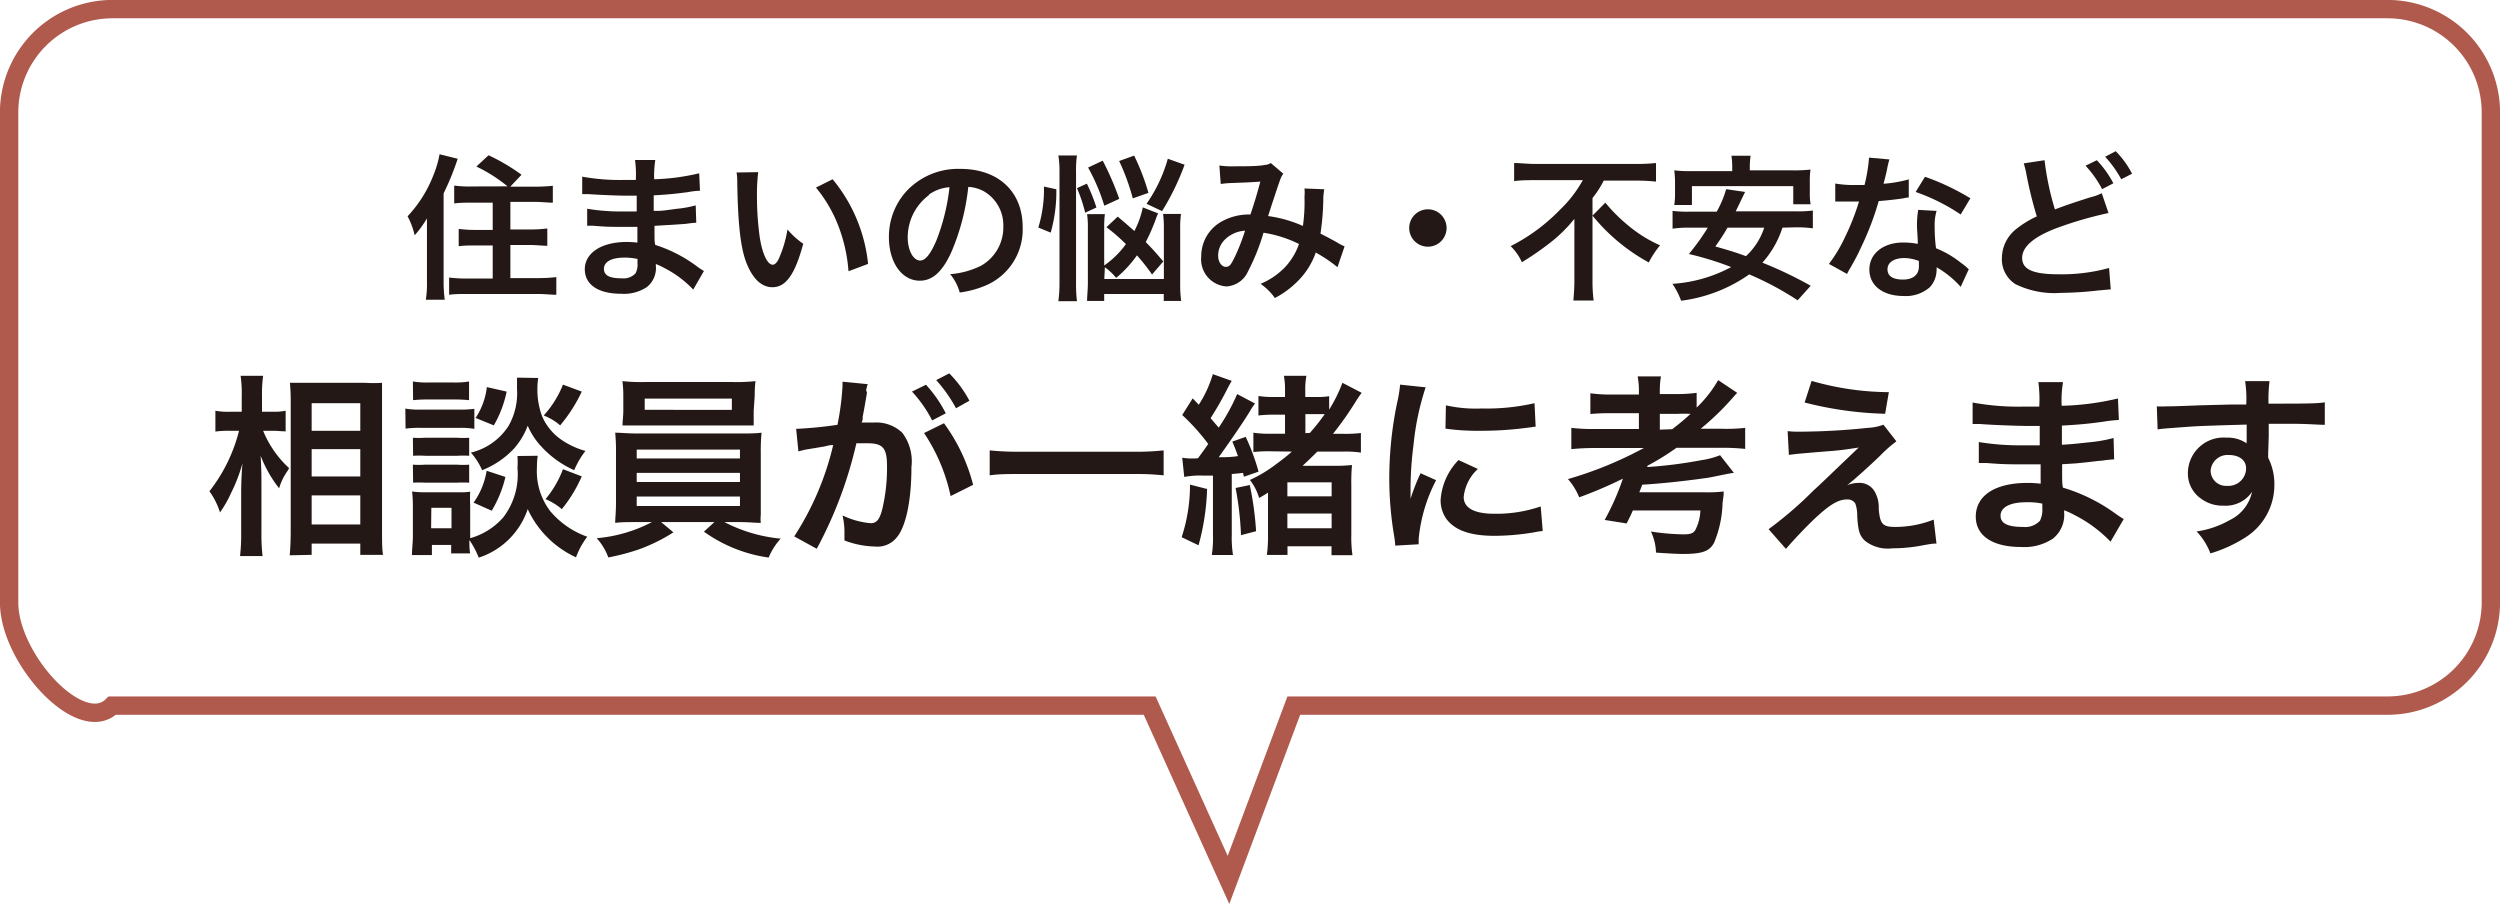
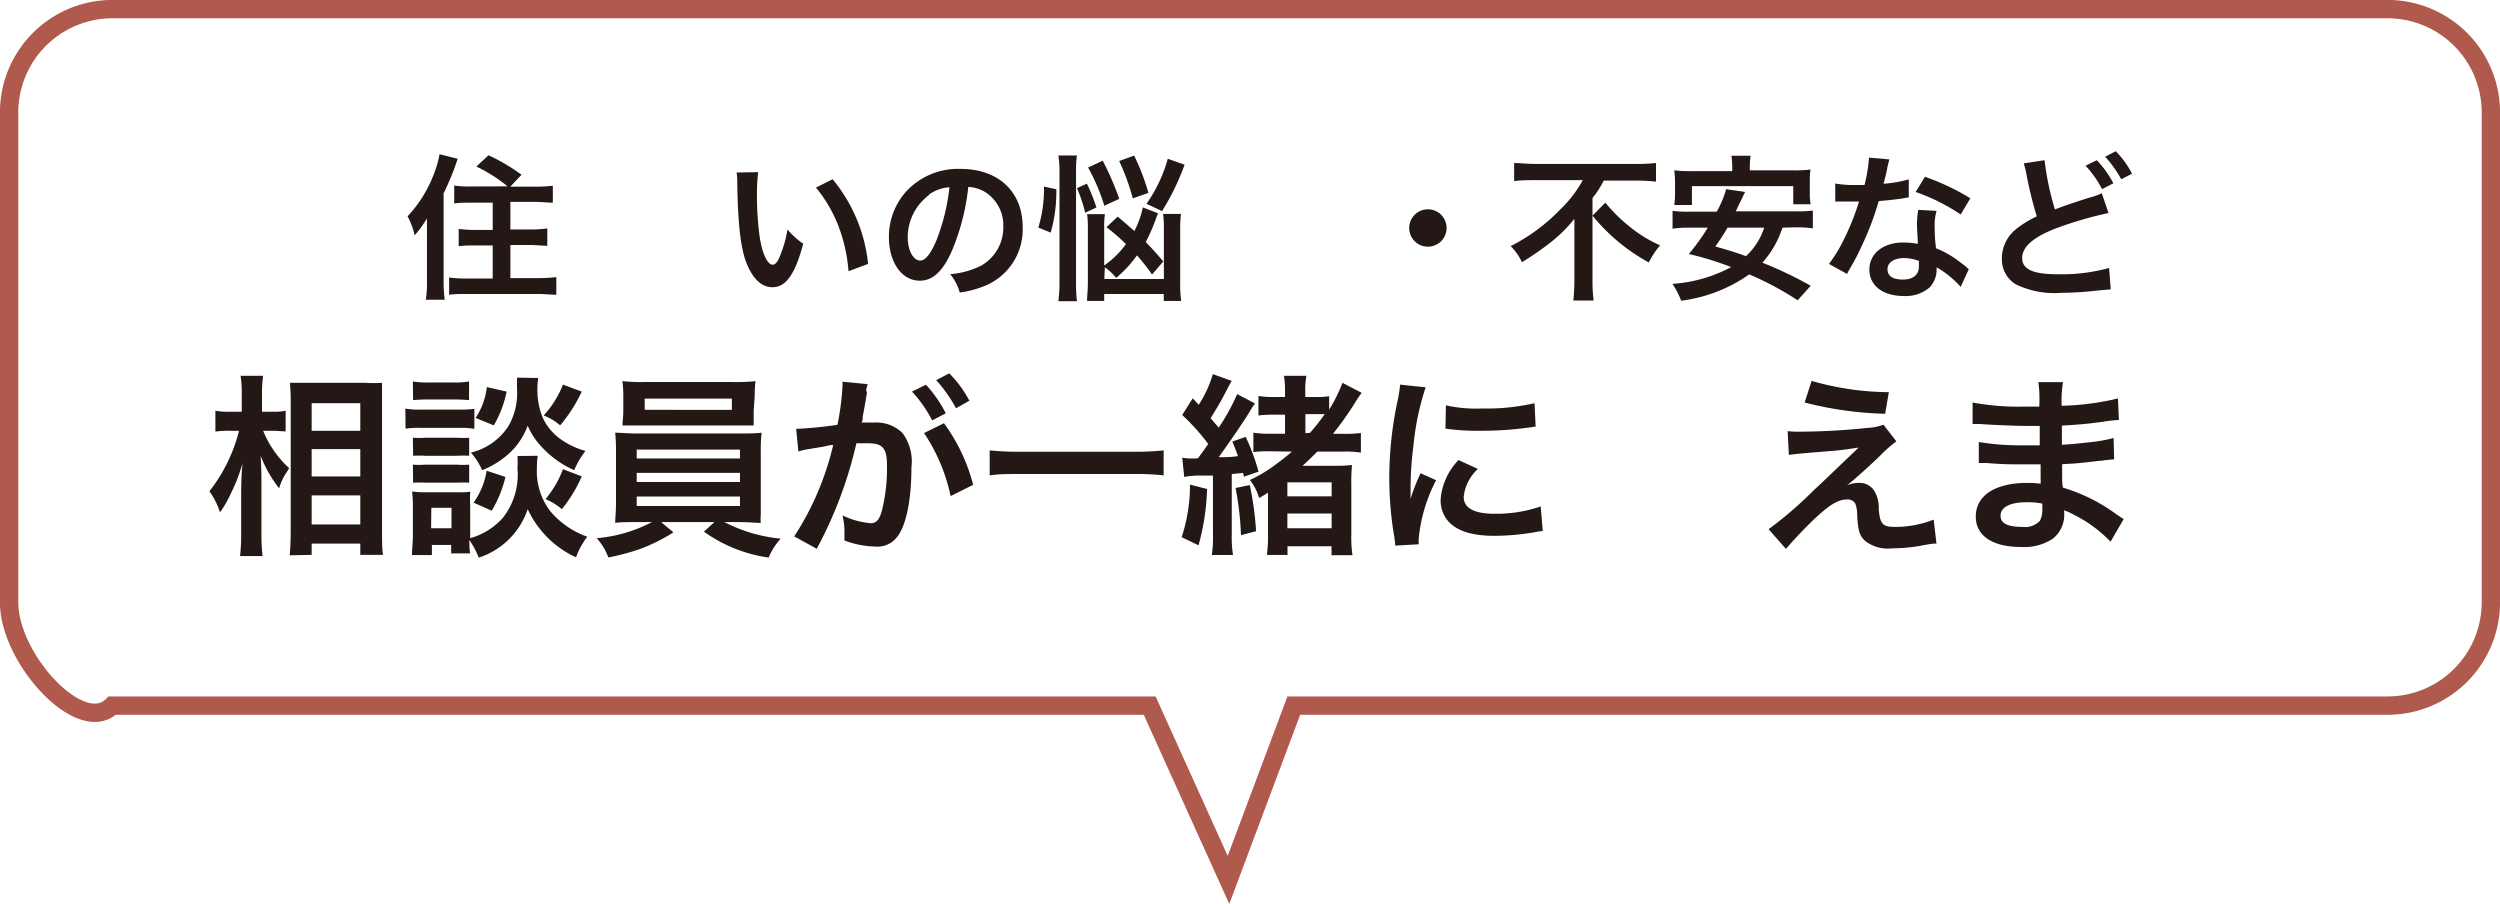
<svg xmlns="http://www.w3.org/2000/svg" viewBox="0 0 222.04 80.28">
  <defs>
    <style>.cls-1{fill:#231815;}.cls-2{fill:none;stroke:#b0594d;stroke-miterlimit:10;stroke-width:1.63px;}</style>
  </defs>
  <g id="レイヤー_2" data-name="レイヤー 2">
    <g id="レイヤー_1-2" data-name="レイヤー 1">
      <path class="cls-1" d="M37.92,21c0-.37,0-.65,0-1.6a9.91,9.91,0,0,1-1.09,1.5,6.84,6.84,0,0,0-.63-1.69,11.31,11.31,0,0,0,2.31-3.69,9.25,9.25,0,0,0,.53-1.82l1.61.4a23.13,23.13,0,0,1-1.25,3.07V25a11.64,11.64,0,0,0,.1,1.62H37.82a9,9,0,0,0,.1-1.63Zm7.16-4.45a13.8,13.8,0,0,0-2.77-1.76l1.08-1a17.25,17.25,0,0,1,2.93,1.73l-1,1.06h2.11a15.14,15.14,0,0,0,1.67-.08V18c-.49,0-1-.07-1.63-.07H45.33v2.45h1.73a11.36,11.36,0,0,0,1.55-.09v1.54c-.44,0-1-.07-1.54-.07H45.33v2.94h2.42a13.27,13.27,0,0,0,1.66-.09v1.57c-.5,0-1-.07-1.68-.07H41.55c-.68,0-1.14,0-1.66.07V24.65a12.65,12.65,0,0,0,1.61.09h2.26V21.8H42.28c-.59,0-1.07,0-1.54.07V20.33a11.3,11.3,0,0,0,1.54.09h1.48V18H41.93c-.59,0-1.1,0-1.59.07V16.48a9.56,9.56,0,0,0,1.58.08Z" />
-       <path class="cls-1" d="M61.57,25.72A9.44,9.44,0,0,0,59,23.8a6.41,6.41,0,0,0-.75-.35v.15a2.15,2.15,0,0,1-.79,1.89,3.67,3.67,0,0,1-2.3.6c-2,0-3.22-.79-3.22-2.18s1.39-2.42,3.74-2.42a7.62,7.62,0,0,1,.93.06c0-.17,0-.17,0-.34v-.3c0-.2,0-.2,0-.76l-1.4,0c-.85,0-1.37,0-2.53-.1h-.53l0-1.51a18,18,0,0,0,3.26.24l1.14,0c0-.13,0-.6,0-1.4l-.88,0c-.69,0-2.49-.07-3.43-.14l-.3,0h-.23l0-1.55a18.52,18.52,0,0,0,3.76.29l1,0a9.21,9.21,0,0,0-.07-1.77H58.2a9.17,9.17,0,0,0-.1,1.71,19.25,19.25,0,0,0,4-.53l.07,1.55a7.08,7.08,0,0,0-1.11.13c-1.23.16-1.77.21-3,.28,0,.34,0,.51,0,1.38.7,0,.7,0,2-.18a9.9,9.9,0,0,0,1.73-.31l.05,1.54a9,9,0,0,0-.91.1L59.08,20l-.95.06c0,1.35,0,1.35.06,1.69a12.48,12.48,0,0,1,3.83,2c.23.15.3.21.5.32Zm-6.11-2.84c-1.13,0-1.82.36-1.82,1s.6.84,1.6.84a1.44,1.44,0,0,0,1.21-.45,1.66,1.66,0,0,0,.17-.89V23A5.32,5.32,0,0,0,55.46,22.88Z" />
      <path class="cls-1" d="M67.34,15.29a16.27,16.27,0,0,0-.11,2.12,26.77,26.77,0,0,0,.26,3.75c.24,1.45.69,2.35,1.14,2.35.2,0,.4-.21.57-.6a10.54,10.54,0,0,0,.74-2.53,7,7,0,0,0,1.4,1.27c-.73,2.72-1.54,3.86-2.73,3.86-.94,0-1.69-.69-2.25-2s-.82-3.43-.88-7.3a5,5,0,0,0-.06-.89Zm6.61.63a14,14,0,0,1,3.15,7.52l-1.74.65a14.1,14.1,0,0,0-.89-4,12.22,12.22,0,0,0-2-3.43Z" />
      <path class="cls-1" d="M84.53,22.31c-.8,1.8-1.69,2.62-2.84,2.62-1.59,0-2.74-1.62-2.74-3.87A6,6,0,0,1,80.49,17,6.28,6.28,0,0,1,85.3,15c3.35,0,5.53,2,5.53,5.18a5.4,5.4,0,0,1-3.39,5.22,8.81,8.81,0,0,1-2.2.58,4.38,4.38,0,0,0-.85-1.63,7.4,7.4,0,0,0,2.78-.77,3.91,3.91,0,0,0,1.94-3.5A3.47,3.47,0,0,0,87.4,17,3.17,3.17,0,0,0,86,16.6,20,20,0,0,1,84.53,22.31Zm-2-5a4.68,4.68,0,0,0-1.91,3.78c0,1.14.49,2.05,1.11,2.05.46,0,.93-.59,1.44-1.79a18.54,18.54,0,0,0,1.16-4.72A3.53,3.53,0,0,0,82.48,17.3Z" />
      <path class="cls-1" d="M92.22,20.21a11.65,11.65,0,0,0,.5-3.64l1.1.24a13.33,13.33,0,0,1-.5,3.85ZM94,26.75a12.88,12.88,0,0,0,.1-1.76v-9.7a9.14,9.14,0,0,0-.1-1.48h1.65a9.35,9.35,0,0,0-.08,1.48v9.77a13.35,13.35,0,0,0,.08,1.69Zm2.38-7.86a12.68,12.68,0,0,0-.73-2.18l.88-.4a15.11,15.11,0,0,1,.85,2.12Zm1.7,5.89h5.29v-4.5A9.35,9.35,0,0,0,103.3,19h1.59a9.11,9.11,0,0,0-.07,1.3v4.87a10.35,10.35,0,0,0,.09,1.56h-1.55v-.62H98.07v.62H96.55c0-.44.07-.94.07-1.61v-4.8a8.07,8.07,0,0,0-.07-1.3h1.58a9.28,9.28,0,0,0-.06,1.23v3.33A8,8,0,0,0,100,21.68a16.09,16.09,0,0,0-1.73-1.5l1-.94c.75.63,1,.86,1.48,1.28a8,8,0,0,0,.75-2.1l1.36.53a4.29,4.29,0,0,0-.22.55,16.22,16.22,0,0,1-.88,2c.62.63.86.9,1.56,1.72l-1,1.16a17.19,17.19,0,0,0-1.34-1.7,10.11,10.11,0,0,1-1.85,2,4.88,4.88,0,0,0-1-.94Zm0-6.51a17.2,17.2,0,0,0-1.44-3.39l1.3-.61a26.24,26.24,0,0,1,1.47,3.39Zm2.53-.65a19.66,19.66,0,0,0-1.21-3.32l1.33-.48A20,20,0,0,1,102,17.13Zm1.22.48a13.12,13.12,0,0,0,1.89-4l1.49.53a22,22,0,0,1-2,4.12Z" />
-       <path class="cls-1" d="M108.3,14.7a7.84,7.84,0,0,0,1.41.07c.84,0,2.09,0,2.6-.12a1.09,1.09,0,0,0,.56-.17l1.11.95a2,2,0,0,0-.3.59c-.07.16-.92,2.73-1.05,3.17a11.19,11.19,0,0,1,3.09.88,15.41,15.41,0,0,0,.14-2.59,4.45,4.45,0,0,0,0-.74l1.76.07a4.67,4.67,0,0,0-.09.94,22.8,22.8,0,0,1-.25,3c.45.23,1.07.55,1.5.8a4.38,4.38,0,0,0,.64.33l-.63,1.85a13.05,13.05,0,0,0-1.93-1.3,6.64,6.64,0,0,1-1.52,2.46,8.21,8.21,0,0,1-2.11,1.58,5.15,5.15,0,0,0-1.27-1.26,6.46,6.46,0,0,0,2.16-1.47,5.72,5.72,0,0,0,1.25-2.07,10.71,10.71,0,0,0-3.15-1,18.94,18.94,0,0,1-1.38,3.44,2.23,2.23,0,0,1-1.92,1.33,2.41,2.41,0,0,1-2.23-2.66,3.51,3.51,0,0,1,1.73-3.06,5,5,0,0,1,2.64-.67c.37-1.11.53-1.64.88-2.92-.71.05-1,.07-2.41.12a9,9,0,0,0-1.11.09Zm.42,6.65a2,2,0,0,0-.53,1.35c0,.57.31,1,.68,1s.48-.25.8-.88a18.09,18.09,0,0,0,.91-2.33A2.77,2.77,0,0,0,108.72,21.35Z" />
      <path class="cls-1" d="M128.48,20.25a1.66,1.66,0,1,1-1.66-1.66A1.66,1.66,0,0,1,128.48,20.25Z" />
      <path class="cls-1" d="M136.39,16c-.6,0-1.35,0-1.91.09V14.48c.56,0,1.16.08,1.86.08h8.89a16.83,16.83,0,0,0,1.85-.08v1.65a17.55,17.55,0,0,0-1.81-.09h-2.83a8.89,8.89,0,0,1-1,1.55v7.34a13.38,13.38,0,0,0,.1,1.76h-1.8c.05-.53.09-1.17.09-1.76V20.74c0-.5,0-.69,0-1.3a13,13,0,0,1-2,2,26.25,26.25,0,0,1-2.66,1.85,4.75,4.75,0,0,0-1-1.43,16.36,16.36,0,0,0,4.41-3.26,10.93,10.93,0,0,0,2-2.6Zm6.19,2a14.27,14.27,0,0,0,2,2,11.89,11.89,0,0,0,2.86,1.79,8,8,0,0,0-1,1.52,16.73,16.73,0,0,1-5-4.16Z" />
      <path class="cls-1" d="M158.31,20.22a8.62,8.62,0,0,1-1.78,3.11,35.73,35.73,0,0,1,4.29,2.05l-1.16,1.29a27.39,27.39,0,0,0-4.3-2.3,13.44,13.44,0,0,1-6.05,2.34,6.88,6.88,0,0,0-.77-1.5,12.78,12.78,0,0,0,5.22-1.49A28,28,0,0,0,150,22.56a20.53,20.53,0,0,0,1.68-2.34h-1.61a9.85,9.85,0,0,0-1.52.09V18.73a10.87,10.87,0,0,0,1.52.07h2.4a8.9,8.9,0,0,0,.84-2l1.68.25-.28.58-.55,1.14h5.31a10.92,10.92,0,0,0,1.54-.07v1.58a10.42,10.42,0,0,0-1.54-.09Zm-4.46-5.32a6.94,6.94,0,0,0-.07-1.07h1.7a7.66,7.66,0,0,0-.07,1.05v.25h3.78a12.52,12.52,0,0,0,1.61-.07,7.65,7.65,0,0,0-.06,1.08v1a5.44,5.44,0,0,0,.07,1h-1.54V16.53h-9v1.68H148.7a6.33,6.33,0,0,0,.07-1v-1a8.25,8.25,0,0,0-.07-1.08,12.34,12.34,0,0,0,1.61.07h3.54Zm-.42,5.32a18.65,18.65,0,0,1-1.08,1.67c1.39.4,1.72.5,2.72.86a5.94,5.94,0,0,0,1.62-2.53Z" />
      <path class="cls-1" d="M167.81,14.16a7.58,7.58,0,0,0-.22.93c-.07.34-.14.62-.3,1.23a11.25,11.25,0,0,0,2.24-.39l0,1.61a2.14,2.14,0,0,0-.45.07c-.5.08-1.35.18-2.22.25a25.75,25.75,0,0,1-1.54,4.05c-.32.69-.44.94-1,1.92a4.85,4.85,0,0,0-.27.5l-1.61-.89a13.06,13.06,0,0,0,1.36-2.24,21.94,21.94,0,0,0,1.31-3.3l-.88,0-.56,0H163v-1.6a9.51,9.51,0,0,0,1.89.13h.71A14.3,14.3,0,0,0,166,14Zm6.33,11.32A8.45,8.45,0,0,0,172,23.74a2.22,2.22,0,0,1,0,.28,2.28,2.28,0,0,1-.6,1.49,3.24,3.24,0,0,1-2.32.78c-1.85,0-3.05-.92-3.05-2.35s1.25-2.4,3-2.4a6.71,6.71,0,0,1,1.3.12c0-.64-.07-1.19-.07-1.61a7.76,7.76,0,0,1,.11-1.41l1.63.09a4.33,4.33,0,0,0-.17,1.41,14.19,14.19,0,0,0,.12,1.91,8.71,8.71,0,0,1,2.21,1.29,5,5,0,0,1,.49.38,1.71,1.71,0,0,0,.21.19Zm-5-2.56c-.91,0-1.5.38-1.5,1s.51.91,1.37.91,1.42-.39,1.42-1.17c0-.14,0-.48,0-.48A3.72,3.72,0,0,0,169.18,22.92Zm5-3.87a17.28,17.28,0,0,0-4-2l.83-1.35A21.38,21.38,0,0,1,175,17.61Z" />
      <path class="cls-1" d="M181.59,14.23a24.73,24.73,0,0,0,.92,4.37c.87-.33,1.4-.52,3.16-1.08a4.43,4.43,0,0,0,1-.36l.6,1.76a33.87,33.87,0,0,0-4.61,1.34c-2,.76-3.06,1.64-3.06,2.65s.95,1.45,3.2,1.45a15.85,15.85,0,0,0,4.52-.56l.15,1.9-1.13.1a30.48,30.48,0,0,1-3.27.21,7.86,7.86,0,0,1-4.06-.77,2.61,2.61,0,0,1-1.21-2.33A3.32,3.32,0,0,1,179,20.4a8.72,8.72,0,0,1,1.9-1.18,35.62,35.62,0,0,1-.93-3.79,8,8,0,0,0-.23-.92Zm4.64,0a8.8,8.8,0,0,1,1.47,2.05l-1,.52a9.26,9.26,0,0,0-1.47-2.08Zm2.17,1.69a10.1,10.1,0,0,0-1.43-2l.94-.49a8,8,0,0,1,1.45,2Z" />
      <path class="cls-1" d="M23.37,38.26a9.22,9.22,0,0,0,2.31,3.32c-.08.14-.15.26-.2.33a5,5,0,0,0-.69,1.46,11.14,11.14,0,0,1-1.64-2.89c.05,1,.07,1.41.07,2.36v4.43a17.24,17.24,0,0,0,.1,2.12h-2a17.35,17.35,0,0,0,.1-2.12V43.72c0-.76.05-2,.12-2.59a14.17,14.17,0,0,1-1,2.62,10.18,10.18,0,0,1-1,1.76,6.6,6.6,0,0,0-.94-1.88,14.35,14.35,0,0,0,2.63-5.37h-.84a8.68,8.68,0,0,0-1.26.07V36.48a6,6,0,0,0,1.27.09h1.07v-1.4a11.07,11.07,0,0,0-.1-1.79h2a11.6,11.6,0,0,0-.1,1.78v1.41h1a5,5,0,0,0,1.1-.09v1.83c-.39,0-.69-.05-1.08-.05Zm2.36,11.06c.06-.64.09-1.36.09-2.21V35.83c0-.59,0-1-.07-1.83.47,0,.79,0,1.53,0h5.17A10.79,10.79,0,0,0,33.93,34c0,.5,0,1,0,1.75V47.1c0,.91,0,1.65.09,2.18H32v-1H27.68v1Zm1.95-11.06H32V35.81H27.68Zm0,4.06H32V39.89H27.68Zm0,4.26H32V44H27.68Z" />
      <path class="cls-1" d="M36,36.29a7.42,7.42,0,0,0,1.38.09h3.37a9.53,9.53,0,0,0,1.38-.07v1.78A7,7,0,0,0,40.84,38H37.4a9,9,0,0,0-1.38.07Zm11.76,4.19a5.77,5.77,0,0,0-.07,1,5.84,5.84,0,0,0,1.19,3.93,7.62,7.62,0,0,0,3.28,2.26,6.73,6.73,0,0,0-1,1.83,8.75,8.75,0,0,1-4.29-4.28,6.81,6.81,0,0,1-4.35,4.31,7.9,7.9,0,0,0-.83-1.57c0,.62,0,.81.07,1.19H40.07V48.4H38.36v.9H36.59c0-.53.08-1.14.08-1.69V45a11.6,11.6,0,0,0-.07-1.35,7.24,7.24,0,0,0,1.16.07h3a5.37,5.37,0,0,0,1-.05,11.41,11.41,0,0,0,0,1.24v2.89a6.07,6.07,0,0,0,2.93-1.84,6.26,6.26,0,0,0,1.27-4.39,8.07,8.07,0,0,0,0-1.07Zm-11.09-6.6a7.15,7.15,0,0,0,1.39.09h2.21a7.21,7.21,0,0,0,1.39-.09v1.66a13.68,13.68,0,0,0-1.39-.06H38.08a13,13,0,0,0-1.39.06Zm0,5a9.75,9.75,0,0,0,1.08,0H40.6a8.92,8.92,0,0,0,1.07,0v1.6a9.68,9.68,0,0,0-1.07,0H37.77a9.75,9.75,0,0,0-1.08,0Zm0,2.39a7.78,7.78,0,0,0,1.08,0H40.6a7.2,7.2,0,0,0,1.07,0v1.6a9.69,9.69,0,0,0-1.09,0H37.77a9.75,9.75,0,0,0-1.08,0Zm1.62,5.65H40.1V45.1H38.31ZM47.8,33.57a6.75,6.75,0,0,0-.07,1A6.61,6.61,0,0,0,48.16,37,4.87,4.87,0,0,0,49.78,39,7.06,7.06,0,0,0,52,40.05,7.25,7.25,0,0,0,51,41.76a8.77,8.77,0,0,1-2.93-2.11,6.36,6.36,0,0,1-1.2-1.84,6.59,6.59,0,0,1-1.19,2,7.74,7.74,0,0,1-2.86,1.95,5.65,5.65,0,0,0-1-1.56,5.51,5.51,0,0,0,3.34-2.36,5.89,5.89,0,0,0,.76-3.3c0-.4,0-.59,0-1Zm-2.91,8.79a10.37,10.37,0,0,1-1.22,3l-1.61-.72a6.59,6.59,0,0,0,1.16-2.83ZM45,34.78a10.06,10.06,0,0,1-1.14,3l-1.62-.66a6.23,6.23,0,0,0,1-2.74Zm6.67,0a13.58,13.58,0,0,1-1.92,3,5,5,0,0,0-1.46-.88A8.92,8.92,0,0,0,50,34.16Zm0,7.53a12.63,12.63,0,0,1-1.77,2.91,5.45,5.45,0,0,0-1.45-.89A9.07,9.07,0,0,0,50,41.67Z" />
      <path class="cls-1" d="M56.55,46.37c-.86,0-1.36,0-1.91.07,0-.43.07-.95.07-1.81V40.27a17.39,17.39,0,0,0-.07-1.84c.51,0,1.1.07,1.91.07h9.17c.84,0,1.32,0,1.92-.07a15.84,15.84,0,0,0-.07,1.84v4.36c0,.67,0,1,0,1.12a3.12,3.12,0,0,0,0,.69c-.53,0-1.06-.07-1.92-.07H64.34a13.59,13.59,0,0,0,5,1.47,5.72,5.72,0,0,0-1.07,1.68,12.94,12.94,0,0,1-5.75-2.3l.93-.85H58.72l1.09.91a15.13,15.13,0,0,1-3.14,1.54,20.42,20.42,0,0,1-2.64.69A5.33,5.33,0,0,0,53,47.8a12.93,12.93,0,0,0,4.9-1.43ZM66.94,36.5c0,.52,0,.9,0,1.29-.52,0-1.1,0-1.86,0H57.19c-.78,0-1.38,0-1.9,0,0-.43.07-.82.07-1.29V35.17a9.74,9.74,0,0,0-.08-1.32,15.16,15.16,0,0,0,2,.08h7.82a15.08,15.08,0,0,0,2-.08,10.63,10.63,0,0,0-.07,1.32ZM56.55,40.72h9.17v-.79H56.55Zm0,2.09h9.17V42H56.55Zm0,2.13h9.17V44.1H56.55Zm.71-9.54v1H65v-1Z" />
      <path class="cls-1" d="M77,34.88c-.08.5-.2,1.21-.38,2.14,0,.29,0,.29-.1.51l1.07,0a3.35,3.35,0,0,1,2.55.91,4.21,4.21,0,0,1,.81,3.05c0,3-.5,5.33-1.33,6.27a2.18,2.18,0,0,1-1.91.78A8,8,0,0,1,75,48c0-.33,0-.58,0-.76a6.33,6.33,0,0,0-.17-1.46,7.29,7.29,0,0,0,2.51.69c.5,0,.78-.33,1-1.17a15.67,15.67,0,0,0,.44-3.93c0-1.59-.39-2-1.72-2-.36,0-.64,0-1,0a37,37,0,0,1-3.52,9.37l-2-1.1a25.52,25.52,0,0,0,3.46-8.11c-.26,0-.26,0-.81.13l-1.57.26c-.27.05-.46.11-.71.17l-.2-2a35.73,35.73,0,0,0,3.67-.36,23.85,23.85,0,0,0,.45-3.48V33.9l2.24.22a2.84,2.84,0,0,0-.14.54Zm5.24-.71A11.25,11.25,0,0,1,84,36.71l-1.21.63A11.43,11.43,0,0,0,81,34.78Zm1.6,3.42a15.93,15.93,0,0,1,2.59,5.47l-2,1a16,16,0,0,0-2.36-5.6Zm1.07-1.33a12.83,12.83,0,0,0-1.76-2.5l1.16-.6a10.25,10.25,0,0,1,1.79,2.43Z" />
      <path class="cls-1" d="M103.35,42.22a22.53,22.53,0,0,0-2.62-.12H90.54c-1,0-1.86,0-2.64.12V40a23.7,23.7,0,0,0,2.64.12h10.19a22,22,0,0,0,2.62-.12Z" />
      <path class="cls-1" d="M107.21,43.43a21.13,21.13,0,0,1-.76,5l-1.5-.72a14.77,14.77,0,0,0,.74-4.67Zm-.81-2.73c.53-.72.53-.72.91-1.27A18.69,18.69,0,0,0,105,36.86l.93-1.48.54.57a10.43,10.43,0,0,0,1.25-2.72l1.68.6c-.11.17-.19.33-.35.62a29.09,29.09,0,0,1-1.53,2.69l.72.84A17.74,17.74,0,0,0,109.88,35l1.59.84a4.74,4.74,0,0,0-.47.71c-.74,1.2-2,3-2.76,4.06.5,0,1.07,0,1.71-.1-.21-.59-.26-.71-.5-1.29l1.19-.42a19.6,19.6,0,0,1,1.14,3.09l-1.3.45L110.4,42c-.61.07-.66.07-1,.1v5.36a10.06,10.06,0,0,0,.11,1.83h-1.88a10.28,10.28,0,0,0,.1-1.83V42.24l-.91,0a7.33,7.33,0,0,0-1.64.12L105,40.65a4.56,4.56,0,0,0,.9.07h.2ZM111,43.08a27.48,27.48,0,0,1,.56,4.1l-1.34.35a27.68,27.68,0,0,0-.48-4.19Zm1.7-3a11.44,11.44,0,0,0-1.38.07V38.43a8.65,8.65,0,0,0,1.52.09h1.29V36.83h-.89a11.92,11.92,0,0,0-1.47.07V35.17a8.52,8.52,0,0,0,1.47.09h.89v-.59a6.68,6.68,0,0,0-.1-1.29h2a6.31,6.31,0,0,0-.1,1.31v.57h1a6.55,6.55,0,0,0,1.12-.07v1.19A13.16,13.16,0,0,0,119.23,34l1.71.89a8.44,8.44,0,0,0-.55.81,28.91,28.91,0,0,1-2,2.83h.88a12.05,12.05,0,0,0,1.6-.07v1.74a8.67,8.67,0,0,0-1.56-.09H117c-.52.52-.83.81-1.31,1.26h2.69a13.35,13.35,0,0,0,1.7-.07,16.2,16.2,0,0,0-.06,1.79v4.36a11.17,11.17,0,0,0,.1,1.86h-1.86v-.79h-3.91v.77h-1.83a13.15,13.15,0,0,0,.1-1.84v-3.7c-.25.17-.39.25-.79.48a4.69,4.69,0,0,0-.82-1.6,12.07,12.07,0,0,0,2.27-1.36c.64-.47,1-.75,1.46-1.16Zm1.64,4h3.93V42.84h-3.93Zm0,2.84h3.93V45.61h-3.93Zm2-8.47a19.36,19.36,0,0,0,1.32-1.67c-.32,0-.5,0-.72,0h-1v1.69Z" />
      <path class="cls-1" d="M123.92,48.46a7.12,7.12,0,0,0-.09-.81,30.77,30.77,0,0,1-.44-5.15,33,33,0,0,1,.7-6.74,10.63,10.63,0,0,0,.26-1.6l2.27.24a23.65,23.65,0,0,0-1.08,5.15,29.64,29.64,0,0,0-.26,3.81c0,.38,0,.51,0,.94a17.71,17.71,0,0,1,.89-2.27l1.38.62A14.1,14.1,0,0,0,126,47.87c0,.1,0,.24,0,.47Zm7.34-6.81A3.92,3.92,0,0,0,130,44.13c0,1,.95,1.5,2.74,1.5a12.16,12.16,0,0,0,4.1-.65l.18,2.18a6.7,6.7,0,0,0-.71.11,21.64,21.64,0,0,1-3.57.32c-2.13,0-3.51-.48-4.27-1.49a2.87,2.87,0,0,1-.52-1.69,5.62,5.62,0,0,1,1.59-3.55ZM128.42,36a12.14,12.14,0,0,0,3.18.28,19,19,0,0,0,4.69-.47l.1,2.08-1.22.16a30.35,30.35,0,0,1-3.69.21,20.4,20.4,0,0,1-3.1-.19Z" />
-       <path class="cls-1" d="M141.78,39.79a21.32,21.32,0,0,0-2.22.1V38a16.12,16.12,0,0,0,2.22.1h3.78v-1.4h-2.37a18.67,18.67,0,0,0-1.94.07V34.93a13.21,13.21,0,0,0,1.94.11h2.37v-.19a6.71,6.71,0,0,0-.11-1.42h2.07a7.41,7.41,0,0,0-.1,1.42V35h1.32a13.56,13.56,0,0,0,1.95-.11v1.31a10.87,10.87,0,0,0,1.91-2.44l1.69,1.13c-.1.11-.12.12-.24.26a24,24,0,0,1-3,2.93h1.85A14.35,14.35,0,0,0,155,38v1.87a19.51,19.51,0,0,0-2.1-.1h-4a22.53,22.53,0,0,1-2.59,1.6v.11a39.13,39.13,0,0,0,4.8-.61,7.37,7.37,0,0,0,1.66-.44L154,42c-.24,0-1.94.38-2.29.43-2,.29-4.15.52-5.86.62,0,.05-.1.28-.25.67h5.7a11.88,11.88,0,0,0,1.79-.07,1.82,1.82,0,0,0,0,.23c0,.1-.07.52-.1.81a9.75,9.75,0,0,1-.75,3.51c-.41.78-1.08,1-2.8,1-.5,0-1.52-.06-2.36-.12a4.72,4.72,0,0,0-.45-1.87,21.28,21.28,0,0,0,2.88.25c.63,0,.87-.09,1.06-.38a4.09,4.09,0,0,0,.45-1.74h-6c-.16.38-.26.58-.55,1.15l-1.95-.31a22.55,22.55,0,0,0,1.62-3.67,37.92,37.92,0,0,1-3.88,1.66,5.74,5.74,0,0,0-1-1.62A33.83,33.83,0,0,0,146,39.79Zm6.74-1.67c.72-.55,1.12-.9,1.63-1.36a10.89,10.89,0,0,0-1.22,0h-1.51v1.4Z" />
      <path class="cls-1" d="M158.77,38.29a7.39,7.39,0,0,0,1,.05A59.48,59.48,0,0,0,165.9,38a4.4,4.4,0,0,0,1.38-.28l1.15,1.48A11.16,11.16,0,0,0,167,40.46c-.93.9-2.41,2.23-2.95,2.64a2.59,2.59,0,0,1,1-.21,1.55,1.55,0,0,1,1.43.73,2.79,2.79,0,0,1,.38,1.58c.12,1.36.35,1.6,1.48,1.6a9.32,9.32,0,0,0,3.4-.65l.25,2.13c-.29,0-.39,0-1.51.21a14.6,14.6,0,0,1-2.41.21,3.28,3.28,0,0,1-2.42-.66c-.48-.45-.62-.86-.7-2.22a3,3,0,0,0-.17-1.1.79.79,0,0,0-.73-.36c-.81,0-1.58.48-3,1.82-.88.85-1.81,1.85-2.43,2.57L157.08,47a34,34,0,0,0,4-3.45c.4-.36.71-.65,2-1.89.47-.45,1.14-1.09,2-1.91-1,.15-1.43.22-2.24.29l-1.74.14-.9.08c-.63.05-.75.07-1.32.14Zm2.13-4.46a25.18,25.18,0,0,0,6.86,1l-.33,1.92a31.78,31.78,0,0,1-7.15-1Z" />
      <path class="cls-1" d="M187.45,48.11a11.82,11.82,0,0,0-3.19-2.36,7.17,7.17,0,0,0-.93-.43v.19a2.7,2.7,0,0,1-1,2.33,4.61,4.61,0,0,1-2.85.74c-2.51,0-4-1-4-2.69,0-1.88,1.71-3,4.6-3a9.48,9.48,0,0,1,1.16.07,3,3,0,0,0,0-.42v-.37c0-.25,0-.25,0-.93l-1.72,0c-1,0-1.69,0-3.12-.12-.22,0-.39,0-.65,0l0-1.86a22.53,22.53,0,0,0,4,.29l1.41,0c0-.16,0-.74,0-1.72h-1.08c-.85,0-3.07-.08-4.22-.17l-.38,0h-.28l0-1.91a22.22,22.22,0,0,0,4.63.36c.28,0,.86,0,1.29,0a11.76,11.76,0,0,0-.08-2.17h2.19a9.79,9.79,0,0,0-.12,2.1,24,24,0,0,0,5-.65l.08,1.91a12.74,12.74,0,0,0-1.36.15c-1.51.21-2.19.26-3.7.35,0,.43,0,.64,0,1.7.86-.05.86-.05,2.45-.22a12.68,12.68,0,0,0,2.14-.38l.05,1.9a10.51,10.51,0,0,0-1.12.12c-.26,0-1,.12-2.33.24l-1.17.07c0,1.67,0,1.67.07,2.08A15.39,15.39,0,0,1,188,45.7c.29.19.38.26.62.4Zm-7.53-3.5c-1.4,0-2.24.45-2.24,1.19s.74,1,2,1a1.79,1.79,0,0,0,1.5-.55,2.19,2.19,0,0,0,.21-1.11v-.41A6.09,6.09,0,0,0,179.92,44.61Z" />
-       <path class="cls-1" d="M201.45,40.24c0,.07,0,.21,0,.41a5.23,5.23,0,0,1,.55,2.43,5.5,5.5,0,0,1-2.57,4.65,12.18,12.18,0,0,1-3.11,1.42,5.75,5.75,0,0,0-1.23-1.95,8.22,8.22,0,0,0,2.93-1,3.63,3.63,0,0,0,2-2.52,2.83,2.83,0,0,1-2.53,1.23,3.18,3.18,0,0,1-2-.62A2.71,2.71,0,0,1,194.32,42a3.17,3.17,0,0,1,3.43-3.13,2.93,2.93,0,0,1,1.79.51.56.56,0,0,1,0-.2s0-1,0-1.47c-2.47.07-4.09.12-4.85.17-2.6.19-2.6.19-3.06.26l-.07-2.05a6.42,6.42,0,0,0,.84,0c.43,0,.71,0,2.93-.09l2.71-.07,1.46,0a10,10,0,0,0-.1-2.08l2.17,0a13.51,13.51,0,0,0-.09,2c3,0,4.34,0,5-.12l0,2c-.64,0-1.47-.09-2.9-.09-.41,0-.72,0-2.08,0v1.12Zm-3.51.17a1.51,1.51,0,0,0-1.6,1.38,1.36,1.36,0,0,0,1.46,1.36,1.57,1.57,0,0,0,1.69-1.55C199.49,40.88,198.89,40.41,197.94,40.41Z" />
      <path class="cls-2" d="M212.07.81H10A9.18,9.18,0,0,0,.81,10V53.51c0,5,6.37,11.94,9.16,9.16h92.14l7,15.48,5.8-15.48h97.17a9.18,9.18,0,0,0,9.15-9.16V10A9.18,9.18,0,0,0,212.07.81Z" />
    </g>
  </g>
</svg>